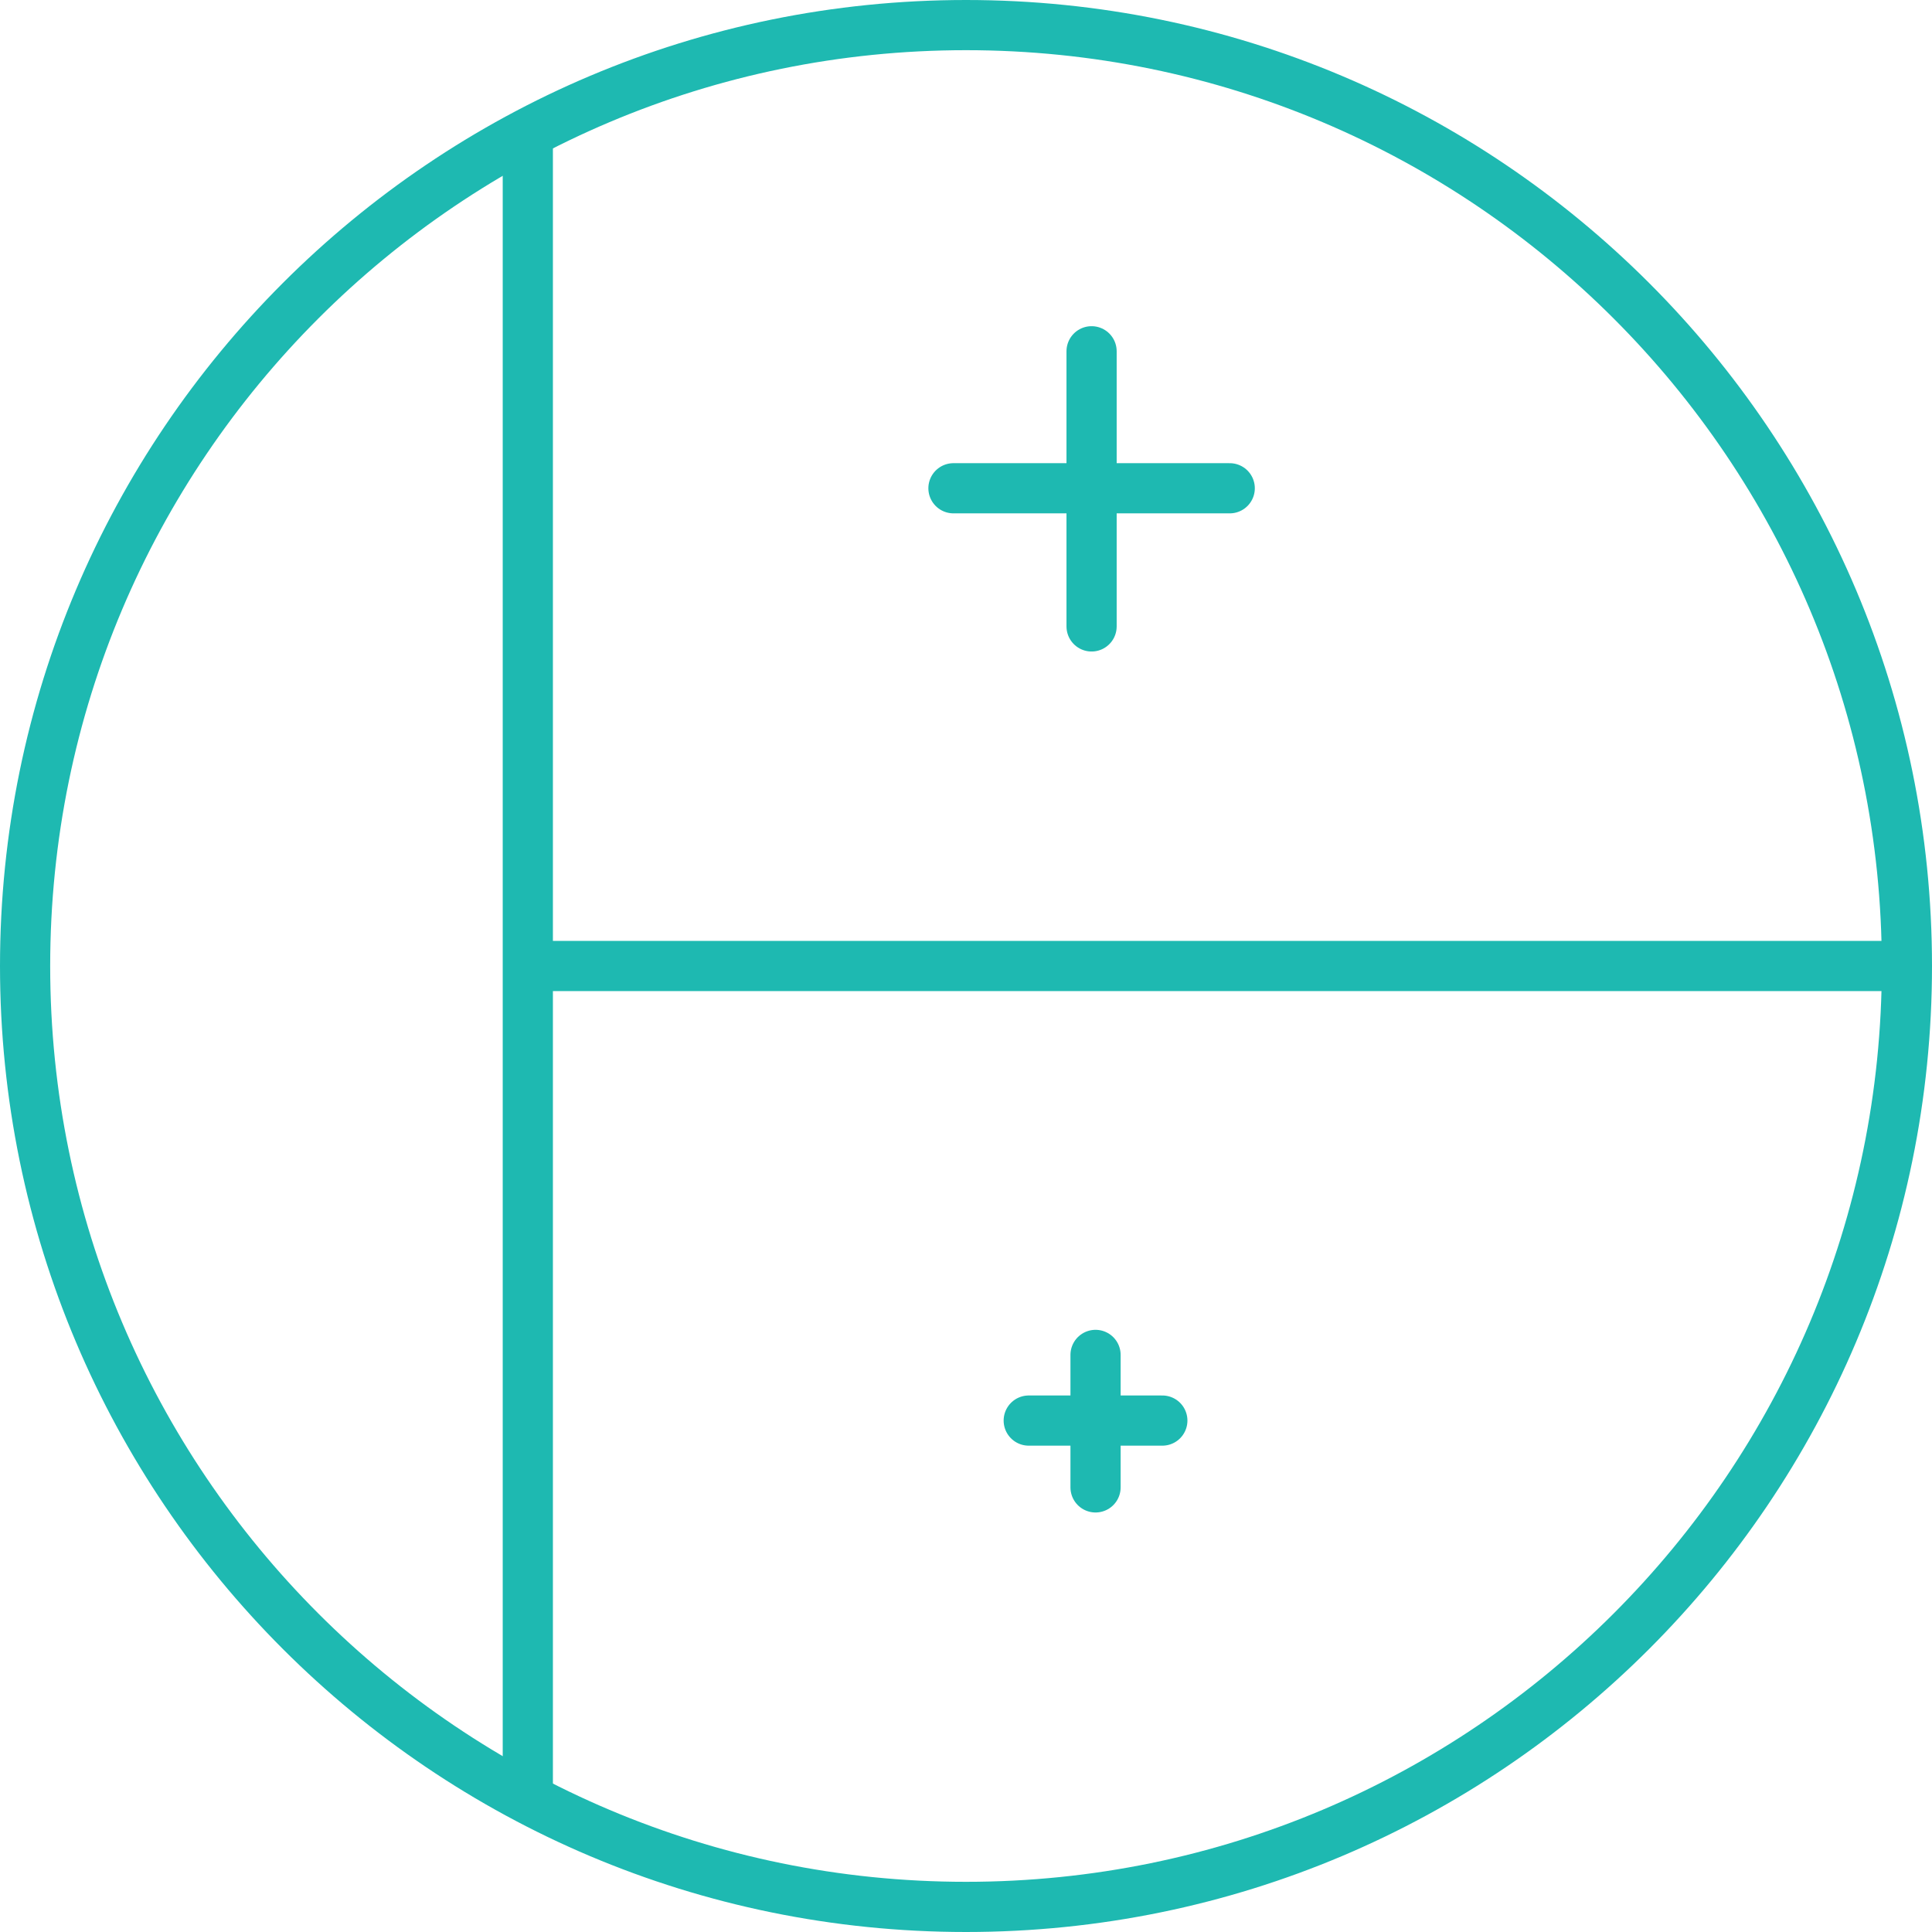
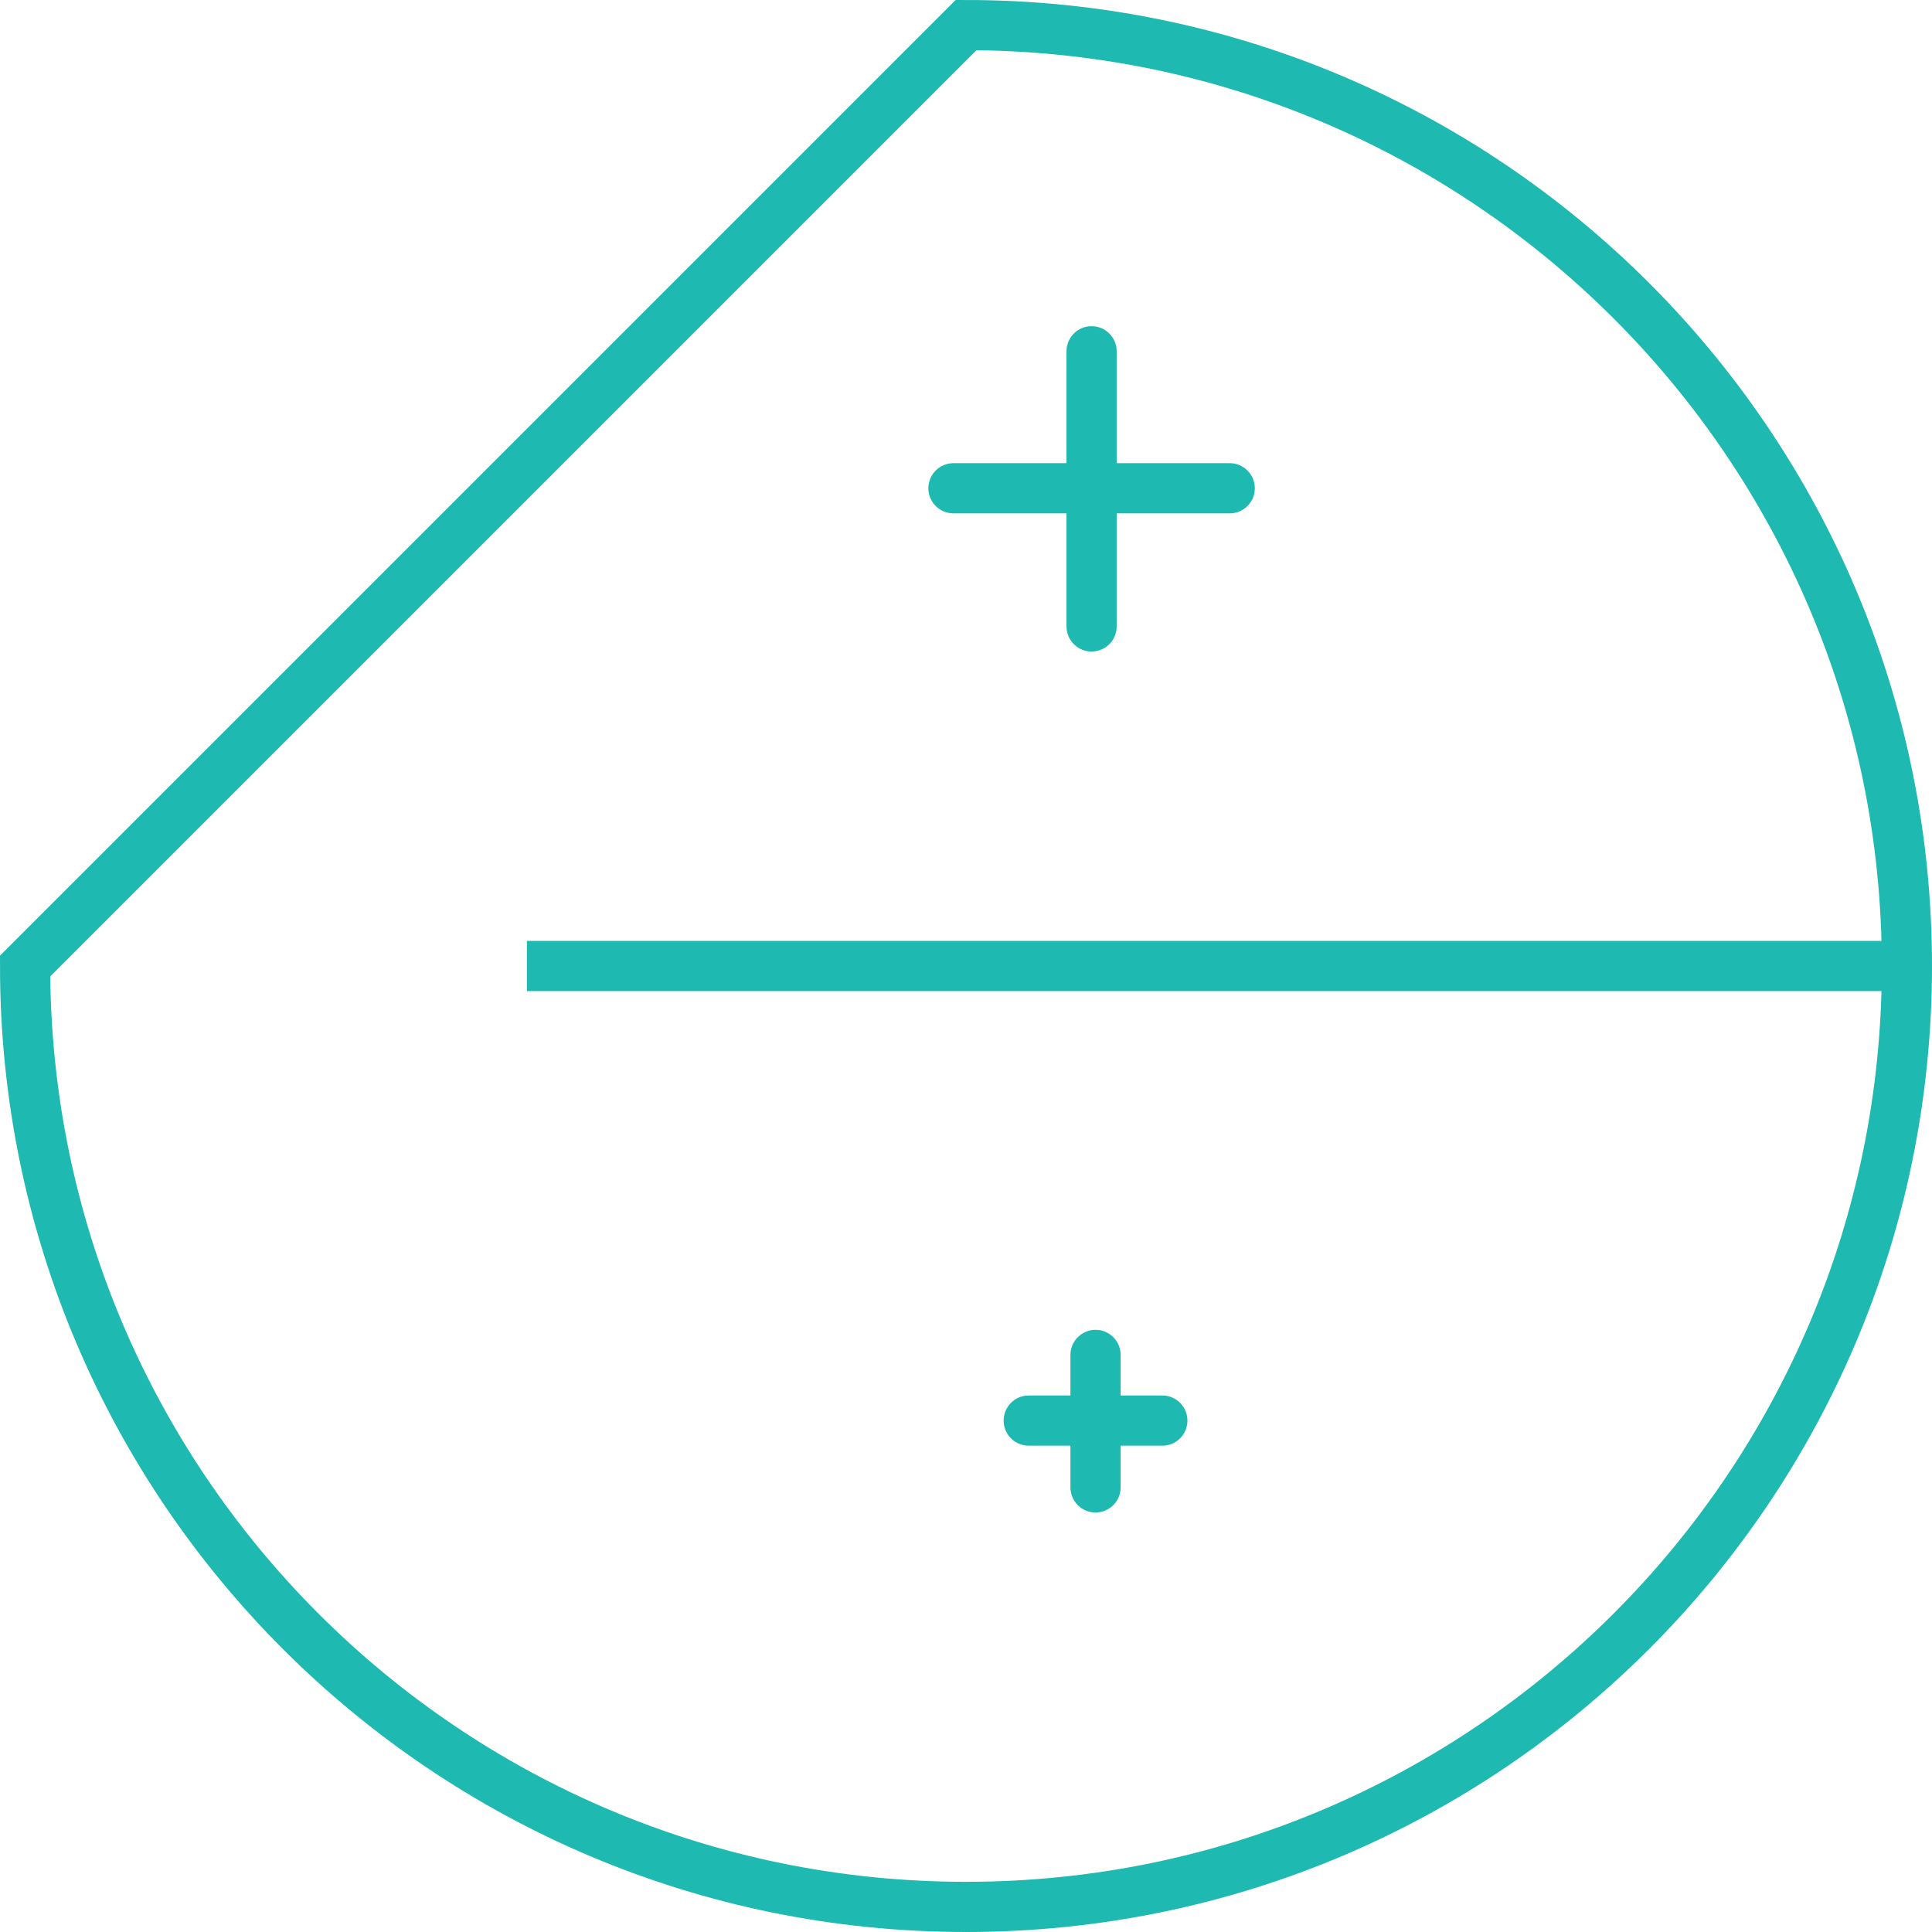
<svg xmlns="http://www.w3.org/2000/svg" width="77" height="77" viewBox="0 0 77 77" fill="none">
-   <path d="M1 38.5C1 59.211 17.789 76 38.5 76C59.211 76 76 59.211 76 38.5C76 17.789 59.211 1 38.5 1C17.789 1 1 17.789 1 38.5Z" stroke="#1EB9B1" stroke-width="2" stroke-miterlimit="10" />
-   <path d="M21.036 71.713L21.036 5.287" stroke="#1EB9B1" stroke-width="2" stroke-miterlimit="10" />
+   <path d="M1 38.5C1 59.211 17.789 76 38.5 76C59.211 76 76 59.211 76 38.5C76 17.789 59.211 1 38.5 1Z" stroke="#1EB9B1" stroke-width="2" stroke-miterlimit="10" />
  <path d="M76 38.5L21 38.5" stroke="#1EB9B1" stroke-width="2" stroke-miterlimit="10" />
  <path d="M43.663 54L43.663 59.28" stroke="#1EB9B1" stroke-width="2" stroke-miterlimit="10" stroke-linecap="round" stroke-linejoin="round" />
  <path d="M46.325 56.617L41 56.617" stroke="#1EB9B1" stroke-width="2" stroke-miterlimit="10" stroke-linecap="round" stroke-linejoin="round" />
  <path d="M43.505 14L43.505 24.966" stroke="#1EB9B1" stroke-width="2" stroke-miterlimit="10" stroke-linecap="round" stroke-linejoin="round" />
  <path d="M49.011 19.46L38 19.46" stroke="#1EB9B1" stroke-width="2" stroke-miterlimit="10" stroke-linecap="round" stroke-linejoin="round" />
</svg>